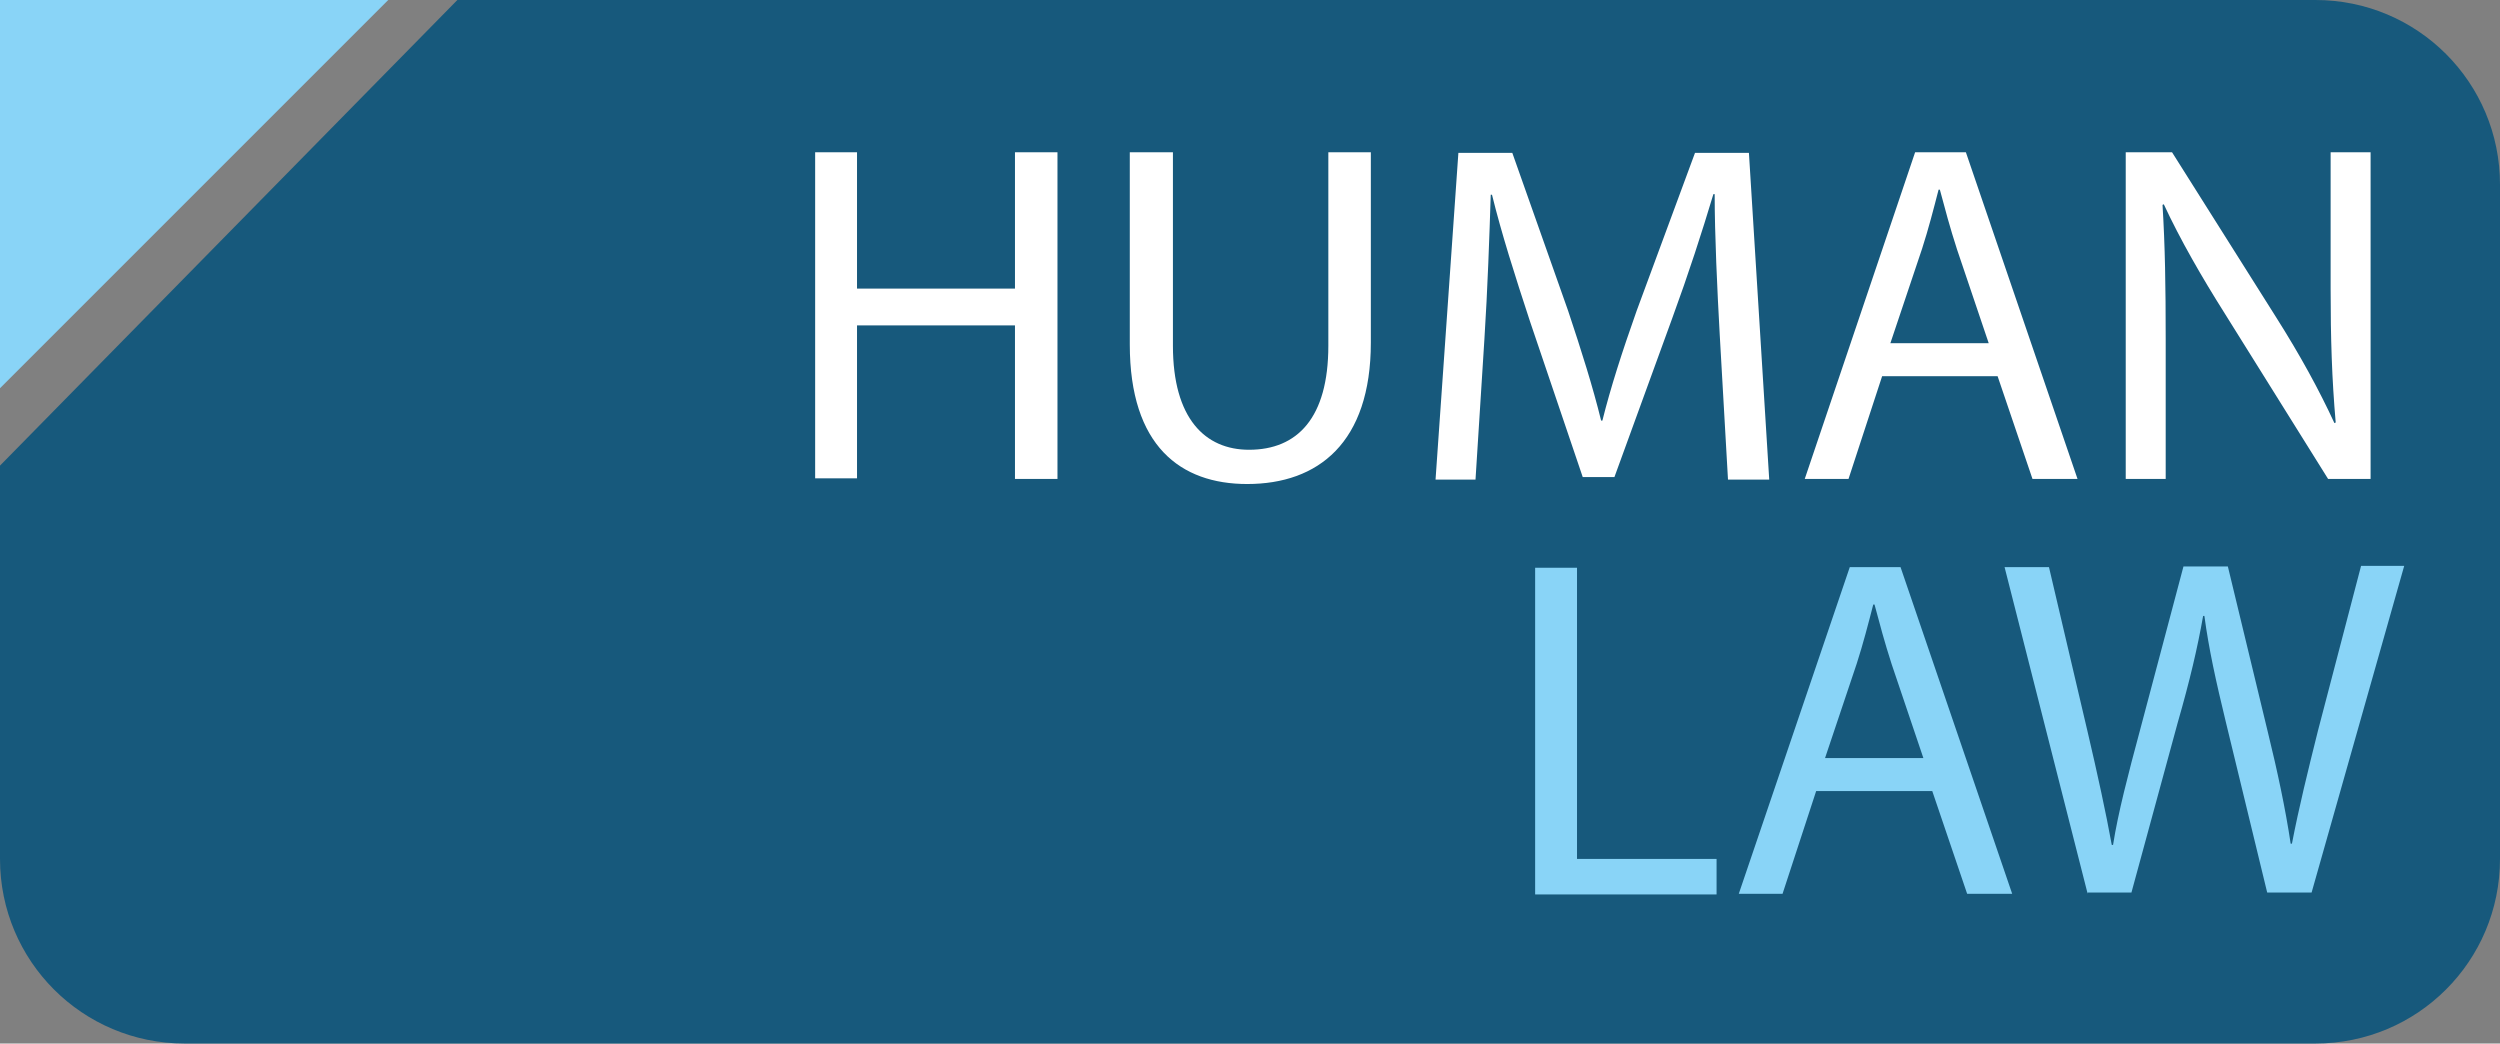
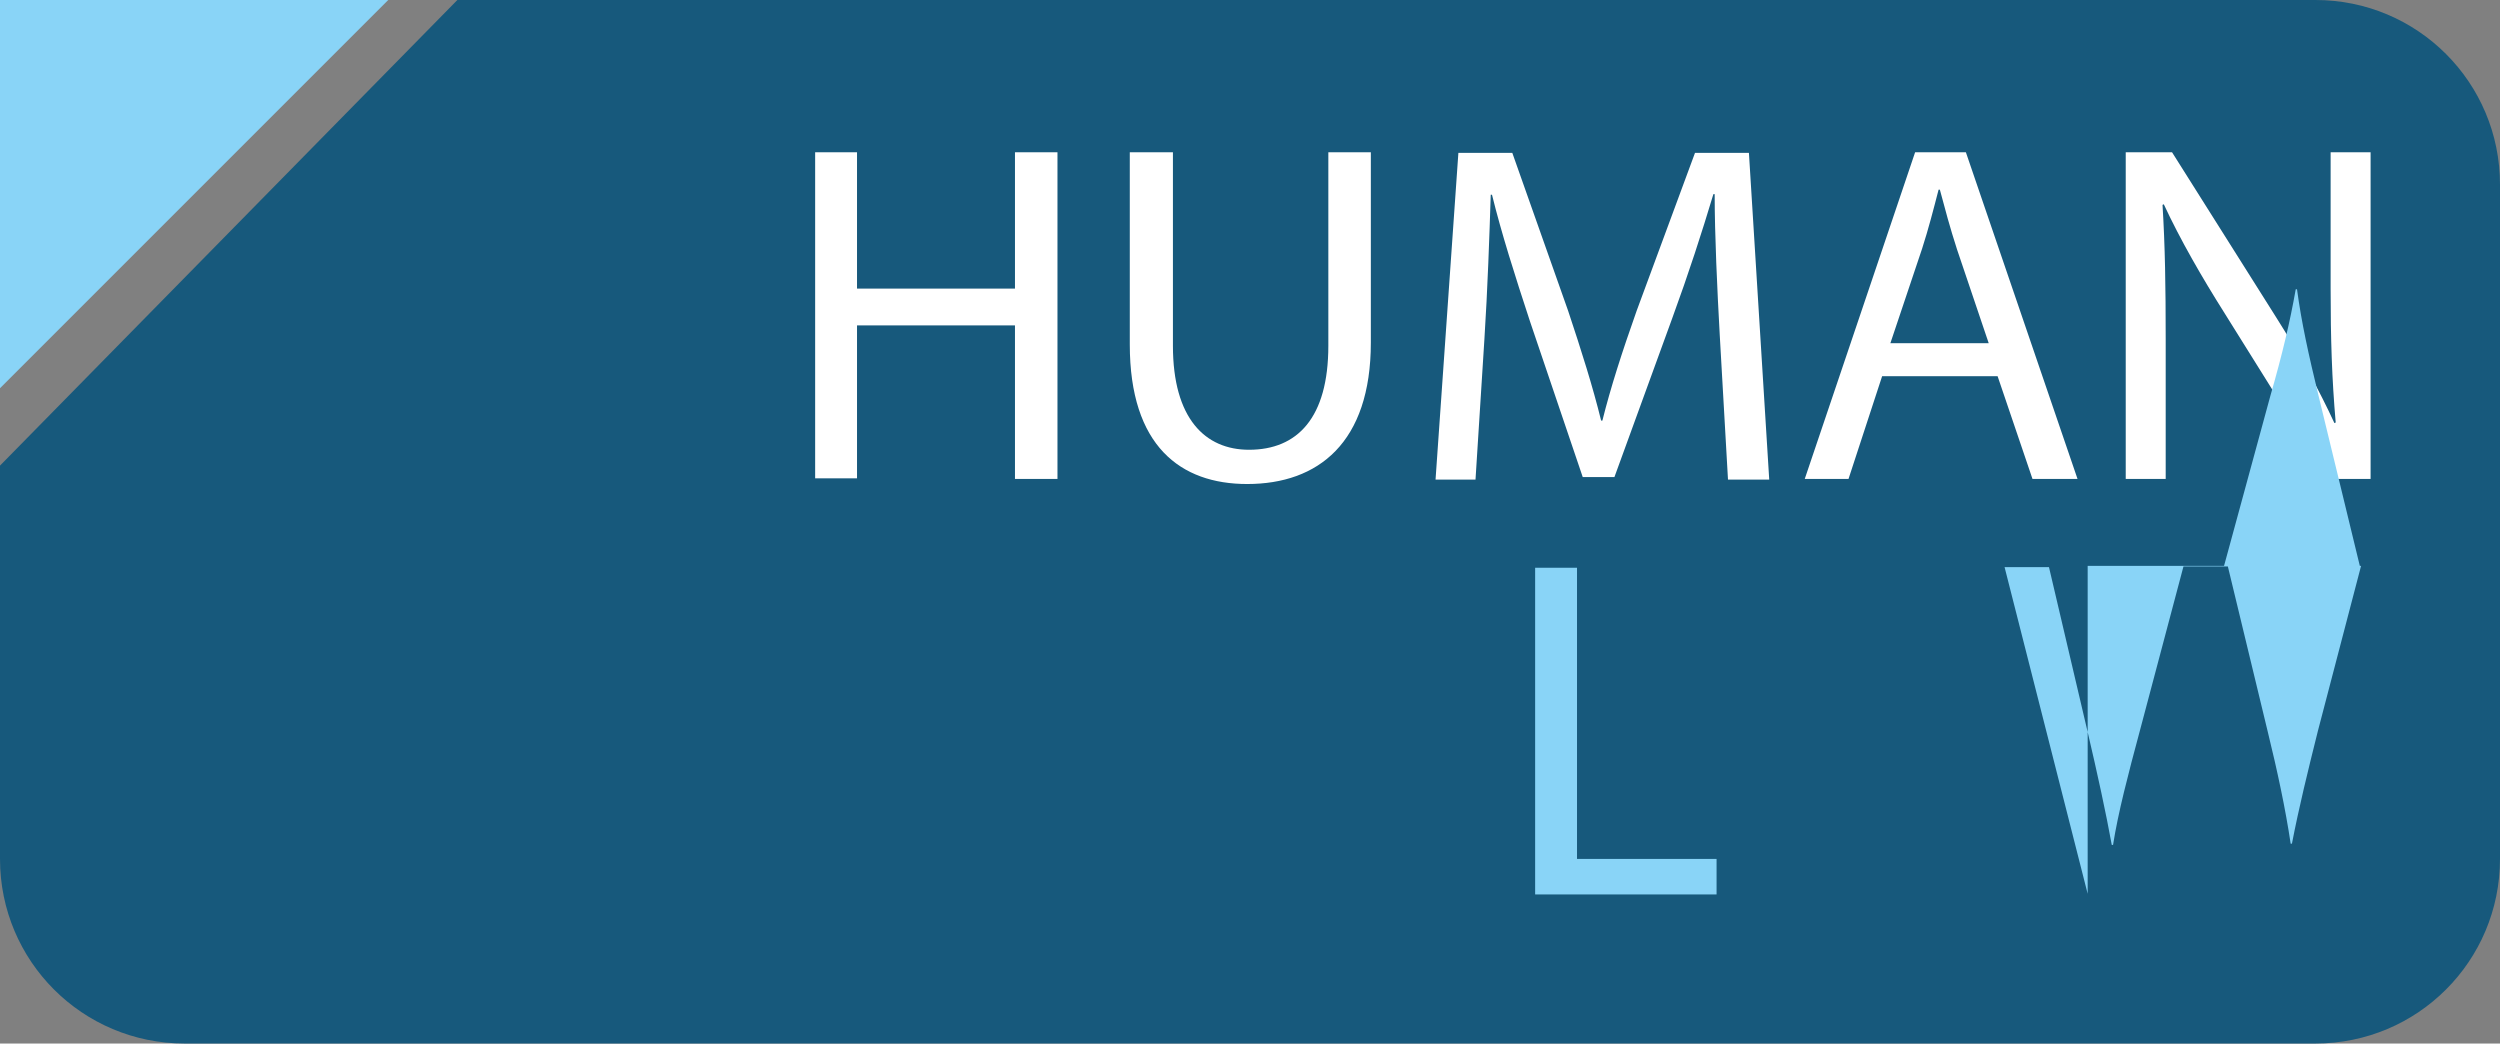
<svg xmlns="http://www.w3.org/2000/svg" version="1.1" baseProfile="tiny" id="alternative_logo" x="0px" y="0px" viewBox="0 0 394.1 164.5" xml:space="preserve">
  <rect x="0" y="0" width="394.1" height="164.5" fill="#808080" stroke="none" />
  <path fill="#17597C" d="M394.1,135.4c0,16.1-13,29.1-29.1,29.1H29.1C13,164.5,0,151.5,0,135.4V73.4L72.1,0H365  c16.1,0,29.1,13,29.1,29.1V135.4z" />
  <g>
    <path fill="#FFFFFF" d="M135.1,24v21.5H160V24h6.7v51.5H160V51.3h-24.9v24.1h-6.6V24H135.1z" />
    <path fill="#FFFFFF" d="M184.9,24v30.5c0,11.5,5.1,16.4,12,16.4c7.6,0,12.5-5,12.5-16.4V24h6.7v30c0,15.8-8.3,22.3-19.5,22.3   c-10.5,0-18.5-6-18.5-22V24H184.9z" />
    <path fill="#FFFFFF" d="M271.1,52.8c-0.4-7.2-0.8-15.8-0.8-22.2h-0.2c-1.8,6-3.9,12.5-6.5,19.6l-9.1,25h-5l-8.3-24.5   c-2.4-7.3-4.5-13.9-6-20H235c-0.2,6.4-0.5,15-1,22.8l-1.4,22.1h-6.3l3.6-51.5h8.5l8.8,24.9c2.1,6.3,3.9,12,5.2,17.3h0.2   c1.3-5.2,3.1-10.8,5.4-17.3l9.2-24.9h8.5l3.2,51.5h-6.5L271.1,52.8z" />
    <path fill="#FFFFFF" d="M296.7,59.3l-5.3,16.2h-6.9L301.9,24h8l17.6,51.5h-7.1l-5.5-16.2H296.7z M313.5,54.1l-5-14.8   c-1.1-3.4-1.9-6.4-2.7-9.4h-0.2c-0.8,3.1-1.6,6.2-2.6,9.3l-5,14.9H313.5z" />
    <path fill="#FFFFFF" d="M335.1,75.5V24h7.3L358.8,50c3.8,6,6.8,11.5,9.2,16.7l0.2-0.1c-0.6-6.9-0.8-13.1-0.8-21.2V24h6.3v51.5H367   l-16.3-26.1c-3.6-5.7-7-11.6-9.6-17.2l-0.2,0.1c0.4,6.5,0.5,12.7,0.5,21.2v22H335.1z" />
  </g>
  <g>
    <path fill="#89D4F7" d="M242,89.5h6.6v45.9h22v5.6H242V89.5z" />
-     <path fill="#89D4F7" d="M286.3,124.7l-5.3,16.2h-6.9l17.5-51.5h8l17.6,51.5h-7.1l-5.5-16.2H286.3z M303.2,119.5l-5-14.8   c-1.1-3.4-1.9-6.4-2.7-9.4h-0.2c-0.8,3.1-1.6,6.2-2.6,9.3l-5,14.9H303.2z" />
-     <path fill="#89D4F7" d="M329.1,140.9l-13.1-51.5h7l6.1,26c1.5,6.4,2.9,12.8,3.8,17.8h0.2c0.8-5.1,2.4-11.2,4.2-17.9l6.9-26h7   l6.3,26.1c1.5,6.1,2.8,12.2,3.6,17.6h0.2c1.1-5.7,2.5-11.4,4.1-17.8l6.8-26h6.8l-14.6,51.5h-7l-6.5-26.8   c-1.6-6.6-2.7-11.6-3.4-16.8h-0.2c-0.9,5.1-2.1,10.2-4,16.8l-7.3,26.8H329.1z" />
+     <path fill="#89D4F7" d="M329.1,140.9l-13.1-51.5h7l6.1,26c1.5,6.4,2.9,12.8,3.8,17.8h0.2c0.8-5.1,2.4-11.2,4.2-17.9l6.9-26h7   l6.3,26.1c1.5,6.1,2.8,12.2,3.6,17.6h0.2c1.1-5.7,2.5-11.4,4.1-17.8l6.8-26h6.8h-7l-6.5-26.8   c-1.6-6.6-2.7-11.6-3.4-16.8h-0.2c-0.9,5.1-2.1,10.2-4,16.8l-7.3,26.8H329.1z" />
  </g>
  <polygon fill="#89D4F7" points="0,61.2 61.2,0 0,0 " />
</svg>